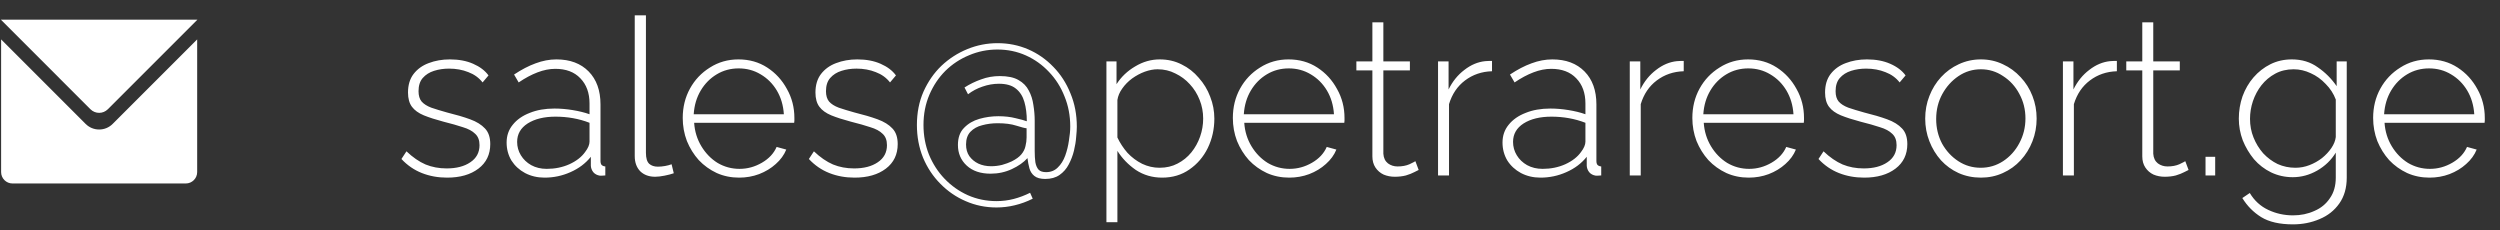
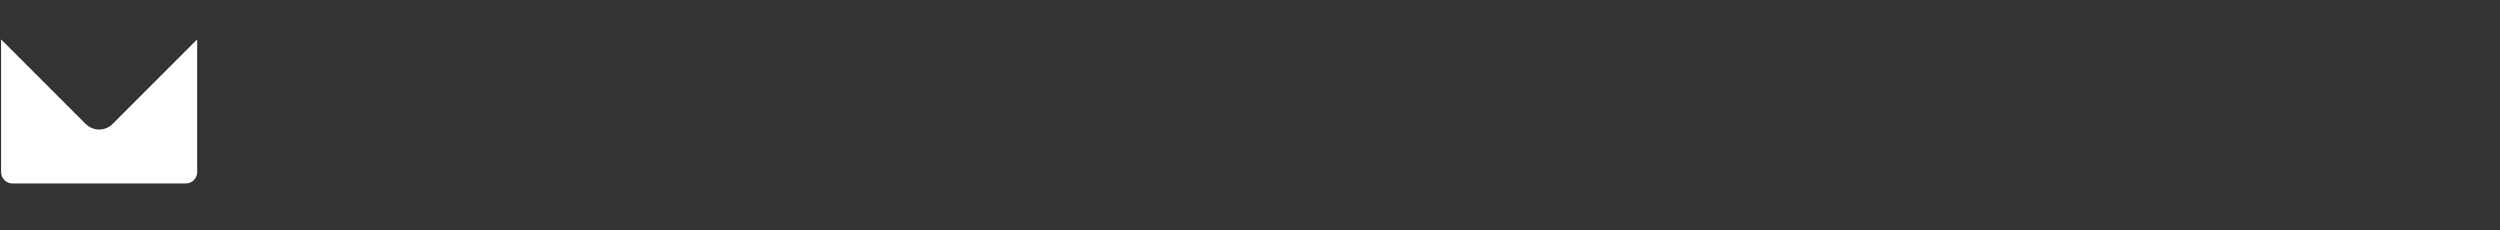
<svg xmlns="http://www.w3.org/2000/svg" width="228" height="21" viewBox="0 0 228 21" fill="none">
  <rect x="0" y="0" width="228" height="21" fill="#333333" stroke="none" />
-   <path d="M40.771 16.2C39.944 16.2 39.177 16.06 38.47 15.78C37.764 15.5 37.143 15.073 36.61 14.5L37.07 13.8C37.644 14.347 38.224 14.747 38.81 15C39.397 15.24 40.038 15.36 40.731 15.36C41.625 15.36 42.345 15.174 42.892 14.8C43.452 14.427 43.732 13.906 43.732 13.24C43.732 12.786 43.599 12.439 43.332 12.199C43.078 11.946 42.705 11.746 42.212 11.599C41.731 11.439 41.145 11.272 40.451 11.099C39.744 10.912 39.144 10.719 38.651 10.519C38.17 10.319 37.81 10.059 37.57 9.739C37.33 9.419 37.21 8.985 37.21 8.438C37.21 7.758 37.377 7.198 37.71 6.758C38.057 6.304 38.517 5.971 39.091 5.757C39.677 5.531 40.324 5.417 41.031 5.417C41.845 5.417 42.552 5.551 43.152 5.817C43.765 6.084 44.232 6.438 44.552 6.878L44.012 7.518C43.678 7.091 43.245 6.778 42.712 6.578C42.178 6.364 41.591 6.258 40.951 6.258C40.471 6.258 40.017 6.324 39.591 6.458C39.164 6.591 38.817 6.811 38.55 7.118C38.297 7.411 38.17 7.811 38.17 8.318C38.17 8.718 38.264 9.032 38.45 9.258C38.651 9.485 38.944 9.672 39.331 9.819C39.717 9.952 40.198 10.099 40.771 10.259C41.585 10.459 42.285 10.665 42.872 10.879C43.459 11.092 43.912 11.372 44.232 11.719C44.552 12.053 44.712 12.526 44.712 13.14C44.712 14.086 44.352 14.833 43.632 15.38C42.912 15.927 41.958 16.2 40.771 16.2ZM46.203 12.999C46.203 12.373 46.39 11.832 46.763 11.379C47.136 10.912 47.65 10.552 48.303 10.299C48.957 10.032 49.711 9.899 50.564 9.899C51.098 9.899 51.651 9.945 52.225 10.039C52.798 10.132 53.312 10.259 53.765 10.419V9.439C53.765 8.478 53.485 7.711 52.925 7.138C52.378 6.564 51.618 6.278 50.644 6.278C50.124 6.278 49.584 6.384 49.024 6.598C48.464 6.811 47.89 7.118 47.303 7.518L46.883 6.798C47.563 6.344 48.217 6.004 48.844 5.777C49.484 5.537 50.117 5.417 50.744 5.417C51.984 5.417 52.965 5.784 53.685 6.518C54.405 7.251 54.765 8.252 54.765 9.519V14.68C54.765 14.84 54.799 14.96 54.865 15.04C54.945 15.12 55.059 15.167 55.205 15.18V16C55.085 16.014 54.985 16.02 54.905 16.02C54.825 16.02 54.759 16.02 54.705 16.02C54.452 15.98 54.252 15.874 54.105 15.7C53.972 15.527 53.898 15.334 53.885 15.12V14.3C53.405 14.9 52.785 15.367 52.025 15.7C51.278 16.034 50.491 16.2 49.664 16.2C49.01 16.2 48.417 16.06 47.883 15.78C47.363 15.5 46.95 15.12 46.643 14.64C46.35 14.146 46.203 13.6 46.203 12.999ZM53.365 13.86C53.498 13.686 53.598 13.52 53.665 13.36C53.732 13.2 53.765 13.053 53.765 12.919V11.199C53.285 11.012 52.785 10.872 52.265 10.779C51.745 10.685 51.211 10.639 50.664 10.639C49.624 10.639 48.777 10.846 48.123 11.259C47.483 11.672 47.163 12.233 47.163 12.94C47.163 13.38 47.276 13.786 47.503 14.16C47.73 14.533 48.043 14.833 48.444 15.06C48.857 15.287 49.33 15.4 49.864 15.4C50.611 15.4 51.298 15.26 51.925 14.98C52.565 14.687 53.045 14.313 53.365 13.86ZM57.888 1.396H58.909V13.94C58.909 14.42 59.009 14.753 59.209 14.94C59.409 15.113 59.669 15.2 59.989 15.2C60.202 15.2 60.422 15.18 60.649 15.14C60.876 15.1 61.076 15.047 61.249 14.98L61.449 15.8C61.223 15.88 60.943 15.954 60.609 16.02C60.276 16.087 59.989 16.12 59.749 16.12C59.189 16.12 58.735 15.954 58.389 15.62C58.055 15.274 57.888 14.813 57.888 14.24V1.396ZM67.407 16.2C66.673 16.2 65.993 16.06 65.366 15.78C64.739 15.487 64.193 15.093 63.726 14.6C63.272 14.093 62.912 13.513 62.645 12.86C62.392 12.193 62.265 11.492 62.265 10.759C62.265 9.772 62.486 8.878 62.926 8.078C63.366 7.278 63.972 6.638 64.746 6.158C65.52 5.664 66.387 5.417 67.347 5.417C68.334 5.417 69.207 5.664 69.968 6.158C70.728 6.651 71.328 7.305 71.768 8.118C72.222 8.918 72.448 9.799 72.448 10.759C72.448 10.839 72.448 10.919 72.448 10.999C72.448 11.079 72.442 11.146 72.428 11.199H63.306C63.359 11.986 63.579 12.699 63.966 13.34C64.353 13.98 64.846 14.487 65.446 14.86C66.06 15.22 66.727 15.4 67.447 15.4C68.167 15.4 68.847 15.213 69.487 14.84C70.128 14.467 70.574 13.986 70.828 13.4L71.708 13.64C71.508 14.133 71.188 14.573 70.748 14.96C70.321 15.347 69.814 15.654 69.227 15.88C68.654 16.094 68.047 16.2 67.407 16.2ZM63.266 10.419H71.488C71.435 9.605 71.221 8.885 70.848 8.258C70.474 7.631 69.981 7.138 69.367 6.778C68.767 6.418 68.1 6.238 67.367 6.238C66.633 6.238 65.966 6.418 65.366 6.778C64.766 7.138 64.279 7.631 63.906 8.258C63.532 8.885 63.319 9.605 63.266 10.419ZM77.93 16.2C77.103 16.2 76.336 16.06 75.629 15.78C74.922 15.5 74.302 15.073 73.769 14.5L74.229 13.8C74.802 14.347 75.383 14.747 75.969 15C76.556 15.24 77.196 15.36 77.89 15.36C78.784 15.36 79.504 15.174 80.051 14.8C80.611 14.427 80.891 13.906 80.891 13.24C80.891 12.786 80.757 12.439 80.491 12.199C80.237 11.946 79.864 11.746 79.37 11.599C78.89 11.439 78.303 11.272 77.61 11.099C76.903 10.912 76.303 10.719 75.809 10.519C75.329 10.319 74.969 10.059 74.729 9.739C74.489 9.419 74.369 8.985 74.369 8.438C74.369 7.758 74.536 7.198 74.869 6.758C75.216 6.304 75.676 5.971 76.249 5.757C76.836 5.531 77.483 5.417 78.19 5.417C79.004 5.417 79.71 5.551 80.311 5.817C80.924 6.084 81.391 6.438 81.711 6.878L81.171 7.518C80.837 7.091 80.404 6.778 79.871 6.578C79.337 6.364 78.75 6.258 78.11 6.258C77.63 6.258 77.176 6.324 76.75 6.458C76.323 6.591 75.976 6.811 75.709 7.118C75.456 7.411 75.329 7.811 75.329 8.318C75.329 8.718 75.423 9.032 75.609 9.258C75.809 9.485 76.103 9.672 76.49 9.819C76.876 9.952 77.356 10.099 77.93 10.259C78.743 10.459 79.444 10.665 80.031 10.879C80.617 11.092 81.071 11.372 81.391 11.719C81.711 12.053 81.871 12.526 81.871 13.14C81.871 14.086 81.511 14.833 80.791 15.38C80.071 15.927 79.117 16.2 77.93 16.2ZM90.984 3.937C91.971 3.937 92.898 4.124 93.765 4.497C94.632 4.871 95.398 5.404 96.065 6.098C96.732 6.778 97.252 7.585 97.626 8.518C98.013 9.439 98.206 10.452 98.206 11.559C98.206 11.786 98.186 12.099 98.146 12.499C98.119 12.886 98.053 13.3 97.946 13.74C97.839 14.18 97.679 14.6 97.466 15C97.266 15.387 96.986 15.707 96.626 15.96C96.279 16.2 95.845 16.32 95.325 16.32C94.885 16.32 94.552 16.227 94.325 16.04C94.112 15.867 93.965 15.64 93.885 15.36C93.805 15.067 93.745 14.753 93.705 14.42C93.358 14.807 92.885 15.14 92.284 15.42C91.684 15.7 91.037 15.84 90.344 15.84C89.424 15.84 88.697 15.594 88.163 15.1C87.63 14.607 87.363 13.98 87.363 13.22C87.363 12.553 87.55 12.033 87.923 11.659C88.296 11.272 88.763 10.999 89.323 10.839C89.884 10.679 90.457 10.599 91.044 10.599C91.631 10.599 92.158 10.659 92.624 10.779C93.091 10.886 93.431 10.979 93.645 11.059C93.645 10.392 93.571 9.805 93.425 9.298C93.278 8.778 93.018 8.372 92.644 8.078C92.284 7.785 91.771 7.638 91.104 7.638C90.597 7.638 90.097 7.725 89.604 7.898C89.123 8.058 88.683 8.292 88.283 8.598L87.963 7.978C88.443 7.671 88.95 7.425 89.484 7.238C90.017 7.038 90.584 6.938 91.184 6.938C91.904 6.938 92.471 7.058 92.885 7.298C93.311 7.538 93.625 7.858 93.825 8.258C94.038 8.645 94.178 9.085 94.245 9.579C94.325 10.059 94.365 10.539 94.365 11.019V13.78C94.365 14.166 94.385 14.507 94.425 14.8C94.478 15.093 94.578 15.32 94.725 15.48C94.872 15.627 95.098 15.7 95.405 15.7C95.832 15.7 96.185 15.56 96.466 15.28C96.759 15 96.986 14.64 97.146 14.2C97.306 13.76 97.419 13.3 97.486 12.819C97.566 12.339 97.606 11.912 97.606 11.539C97.606 10.552 97.432 9.639 97.086 8.798C96.752 7.945 96.279 7.198 95.665 6.558C95.065 5.918 94.365 5.417 93.565 5.057C92.764 4.697 91.897 4.517 90.964 4.517C90.057 4.517 89.197 4.691 88.383 5.037C87.57 5.371 86.85 5.844 86.223 6.458C85.609 7.071 85.122 7.798 84.762 8.638C84.402 9.479 84.222 10.399 84.222 11.399C84.222 12.359 84.389 13.26 84.722 14.1C85.069 14.94 85.542 15.674 86.143 16.3C86.756 16.941 87.463 17.441 88.263 17.801C89.077 18.161 89.95 18.341 90.884 18.341C91.431 18.341 91.958 18.274 92.464 18.141C92.971 18.008 93.465 17.821 93.945 17.581L94.185 18.121C93.651 18.388 93.105 18.588 92.544 18.721C91.998 18.855 91.444 18.921 90.884 18.921C89.884 18.921 88.943 18.728 88.063 18.341C87.196 17.968 86.429 17.441 85.763 16.761C85.096 16.094 84.569 15.3 84.182 14.38C83.809 13.46 83.622 12.466 83.622 11.399C83.622 10.279 83.822 9.265 84.222 8.358C84.635 7.438 85.182 6.651 85.862 5.998C86.556 5.344 87.343 4.837 88.223 4.477C89.103 4.117 90.024 3.937 90.984 3.937ZM92.264 14.72C92.664 14.52 92.958 14.307 93.145 14.08C93.345 13.84 93.471 13.586 93.525 13.32C93.591 13.053 93.625 12.793 93.625 12.539V11.699C93.465 11.686 93.151 11.606 92.684 11.459C92.231 11.312 91.664 11.239 90.984 11.239C90.49 11.239 90.024 11.299 89.584 11.419C89.143 11.526 88.783 11.726 88.503 12.019C88.237 12.299 88.103 12.686 88.103 13.18C88.103 13.593 88.203 13.947 88.403 14.24C88.617 14.533 88.89 14.76 89.224 14.92C89.57 15.08 89.957 15.16 90.384 15.16C90.717 15.16 91.051 15.12 91.384 15.04C91.718 14.947 92.011 14.84 92.264 14.72ZM105.988 16.2C105.094 16.2 104.294 15.967 103.587 15.5C102.894 15.02 102.334 14.44 101.907 13.76V20.262H100.906V5.597H101.827V7.678C102.253 7.011 102.82 6.471 103.527 6.058C104.234 5.631 104.981 5.417 105.768 5.417C106.501 5.417 107.168 5.571 107.768 5.878C108.369 6.171 108.889 6.578 109.329 7.098C109.782 7.605 110.129 8.178 110.369 8.818C110.623 9.459 110.749 10.125 110.749 10.819C110.749 11.779 110.549 12.673 110.149 13.5C109.749 14.313 109.189 14.967 108.469 15.46C107.762 15.954 106.935 16.2 105.988 16.2ZM105.748 15.3C106.361 15.3 106.908 15.174 107.388 14.92C107.882 14.667 108.302 14.327 108.649 13.9C108.995 13.473 109.262 12.993 109.449 12.459C109.636 11.926 109.729 11.379 109.729 10.819C109.729 10.219 109.622 9.652 109.409 9.118C109.195 8.572 108.895 8.091 108.509 7.678C108.135 7.265 107.695 6.938 107.188 6.698C106.695 6.444 106.155 6.318 105.568 6.318C105.208 6.318 104.821 6.391 104.407 6.538C104.007 6.684 103.621 6.891 103.247 7.158C102.887 7.425 102.587 7.731 102.347 8.078C102.107 8.412 101.96 8.758 101.907 9.118V12.539C102.147 13.046 102.454 13.513 102.827 13.94C103.214 14.353 103.661 14.687 104.167 14.94C104.674 15.18 105.201 15.3 105.748 15.3ZM117.577 16.2C116.844 16.2 116.163 16.06 115.537 15.78C114.91 15.487 114.363 15.093 113.896 14.6C113.443 14.093 113.083 13.513 112.816 12.86C112.562 12.193 112.436 11.492 112.436 10.759C112.436 9.772 112.656 8.878 113.096 8.078C113.536 7.278 114.143 6.638 114.916 6.158C115.69 5.664 116.557 5.417 117.517 5.417C118.504 5.417 119.378 5.664 120.138 6.158C120.898 6.651 121.498 7.305 121.938 8.118C122.392 8.918 122.619 9.799 122.619 10.759C122.619 10.839 122.619 10.919 122.619 10.999C122.619 11.079 122.612 11.146 122.599 11.199H113.476C113.529 11.986 113.749 12.699 114.136 13.34C114.523 13.98 115.017 14.487 115.617 14.86C116.23 15.22 116.897 15.4 117.617 15.4C118.337 15.4 119.018 15.213 119.658 14.84C120.298 14.467 120.745 13.986 120.998 13.4L121.878 13.64C121.678 14.133 121.358 14.573 120.918 14.96C120.491 15.347 119.985 15.654 119.398 15.88C118.824 16.094 118.217 16.2 117.577 16.2ZM113.436 10.419H121.658C121.605 9.605 121.392 8.885 121.018 8.258C120.645 7.631 120.151 7.138 119.538 6.778C118.938 6.418 118.271 6.238 117.537 6.238C116.804 6.238 116.137 6.418 115.537 6.778C114.936 7.138 114.45 7.631 114.076 8.258C113.703 8.885 113.489 9.605 113.436 10.419ZM129.383 15.5C129.316 15.527 129.183 15.594 128.982 15.7C128.782 15.807 128.529 15.907 128.222 16C127.916 16.08 127.575 16.12 127.202 16.12C126.842 16.12 126.502 16.054 126.182 15.92C125.875 15.774 125.628 15.56 125.441 15.28C125.255 15 125.161 14.66 125.161 14.26V6.418H123.701V5.597H125.161V2.036H126.162V5.597H128.582V6.418H126.162V14.02C126.188 14.407 126.328 14.7 126.582 14.9C126.835 15.087 127.129 15.18 127.462 15.18C127.875 15.18 128.236 15.113 128.542 14.98C128.849 14.833 129.029 14.74 129.083 14.7L129.383 15.5ZM136.071 6.498C135.137 6.524 134.317 6.804 133.61 7.338C132.917 7.858 132.43 8.578 132.15 9.499V16H131.149V5.597H132.11V8.158C132.47 7.425 132.95 6.831 133.55 6.378C134.15 5.911 134.784 5.644 135.451 5.577C135.584 5.564 135.704 5.557 135.811 5.557C135.917 5.557 136.004 5.557 136.071 5.557V6.498ZM137.029 12.999C137.029 12.373 137.216 11.832 137.589 11.379C137.963 10.912 138.476 10.552 139.13 10.299C139.783 10.032 140.537 9.899 141.391 9.899C141.924 9.899 142.477 9.945 143.051 10.039C143.624 10.132 144.138 10.259 144.591 10.419V9.439C144.591 8.478 144.311 7.711 143.751 7.138C143.204 6.564 142.444 6.278 141.471 6.278C140.95 6.278 140.41 6.384 139.85 6.598C139.29 6.811 138.716 7.118 138.13 7.518L137.709 6.798C138.39 6.344 139.043 6.004 139.67 5.777C140.31 5.537 140.944 5.417 141.571 5.417C142.811 5.417 143.791 5.784 144.511 6.518C145.232 7.251 145.592 8.252 145.592 9.519V14.68C145.592 14.84 145.625 14.96 145.692 15.04C145.772 15.12 145.885 15.167 146.032 15.18V16C145.912 16.014 145.812 16.02 145.732 16.02C145.652 16.02 145.585 16.02 145.532 16.02C145.278 15.98 145.078 15.874 144.932 15.7C144.798 15.527 144.725 15.334 144.711 15.12V14.3C144.231 14.9 143.611 15.367 142.851 15.7C142.104 16.034 141.317 16.2 140.49 16.2C139.837 16.2 139.243 16.06 138.71 15.78C138.19 15.5 137.776 15.12 137.469 14.64C137.176 14.146 137.029 13.6 137.029 12.999ZM144.191 13.86C144.325 13.686 144.425 13.52 144.491 13.36C144.558 13.2 144.591 13.053 144.591 12.919V11.199C144.111 11.012 143.611 10.872 143.091 10.779C142.571 10.685 142.037 10.639 141.491 10.639C140.45 10.639 139.603 10.846 138.95 11.259C138.31 11.672 137.99 12.233 137.99 12.94C137.99 13.38 138.103 13.786 138.33 14.16C138.556 14.533 138.87 14.833 139.27 15.06C139.683 15.287 140.157 15.4 140.69 15.4C141.437 15.4 142.124 15.26 142.751 14.98C143.391 14.687 143.871 14.313 144.191 13.86ZM153.556 6.498C152.623 6.524 151.802 6.804 151.095 7.338C150.402 7.858 149.915 8.578 149.635 9.499V16H148.635V5.597H149.595V8.158C149.955 7.425 150.435 6.831 151.035 6.378C151.636 5.911 152.269 5.644 152.936 5.577C153.069 5.564 153.189 5.557 153.296 5.557C153.403 5.557 153.489 5.557 153.556 5.557V6.498ZM159.484 16.2C158.75 16.2 158.07 16.06 157.443 15.78C156.816 15.487 156.269 15.093 155.803 14.6C155.349 14.093 154.989 13.513 154.722 12.86C154.469 12.193 154.342 11.492 154.342 10.759C154.342 9.772 154.562 8.878 155.002 8.078C155.442 7.278 156.049 6.638 156.823 6.158C157.596 5.664 158.463 5.417 159.424 5.417C160.41 5.417 161.284 5.664 162.044 6.158C162.805 6.651 163.405 7.305 163.845 8.118C164.298 8.918 164.525 9.799 164.525 10.759C164.525 10.839 164.525 10.919 164.525 10.999C164.525 11.079 164.518 11.146 164.505 11.199H155.382C155.436 11.986 155.656 12.699 156.043 13.34C156.429 13.98 156.923 14.487 157.523 14.86C158.137 15.22 158.803 15.4 159.524 15.4C160.244 15.4 160.924 15.213 161.564 14.84C162.204 14.467 162.651 13.986 162.905 13.4L163.785 13.64C163.585 14.133 163.265 14.573 162.825 14.96C162.398 15.347 161.891 15.654 161.304 15.88C160.731 16.094 160.124 16.2 159.484 16.2ZM155.342 10.419H163.565C163.511 9.605 163.298 8.885 162.925 8.258C162.551 7.631 162.058 7.138 161.444 6.778C160.844 6.418 160.177 6.238 159.444 6.238C158.71 6.238 158.043 6.418 157.443 6.778C156.843 7.138 156.356 7.631 155.983 8.258C155.609 8.885 155.396 9.605 155.342 10.419ZM170.007 16.2C169.18 16.2 168.413 16.06 167.706 15.78C166.999 15.5 166.379 15.073 165.846 14.5L166.306 13.8C166.879 14.347 167.459 14.747 168.046 15C168.633 15.24 169.273 15.36 169.967 15.36C170.86 15.36 171.58 15.174 172.127 14.8C172.687 14.427 172.968 13.906 172.968 13.24C172.968 12.786 172.834 12.439 172.567 12.199C172.314 11.946 171.941 11.746 171.447 11.599C170.967 11.439 170.38 11.272 169.687 11.099C168.98 10.912 168.38 10.719 167.886 10.519C167.406 10.319 167.046 10.059 166.806 9.739C166.566 9.419 166.446 8.985 166.446 8.438C166.446 7.758 166.612 7.198 166.946 6.758C167.293 6.304 167.753 5.971 168.326 5.757C168.913 5.531 169.56 5.417 170.267 5.417C171.08 5.417 171.787 5.551 172.387 5.817C173.001 6.084 173.468 6.438 173.788 6.878L173.248 7.518C172.914 7.091 172.481 6.778 171.947 6.578C171.414 6.364 170.827 6.258 170.187 6.258C169.707 6.258 169.253 6.324 168.826 6.458C168.4 6.591 168.053 6.811 167.786 7.118C167.533 7.411 167.406 7.811 167.406 8.318C167.406 8.718 167.499 9.032 167.686 9.258C167.886 9.485 168.18 9.672 168.566 9.819C168.953 9.952 169.433 10.099 170.007 10.259C170.82 10.459 171.52 10.665 172.107 10.879C172.694 11.092 173.148 11.372 173.468 11.719C173.788 12.053 173.948 12.526 173.948 13.14C173.948 14.086 173.588 14.833 172.868 15.38C172.147 15.927 171.194 16.2 170.007 16.2ZM180.66 16.2C179.926 16.2 179.246 16.06 178.619 15.78C178.006 15.5 177.472 15.113 177.019 14.62C176.566 14.113 176.212 13.533 175.959 12.88C175.705 12.226 175.579 11.539 175.579 10.819C175.579 10.085 175.705 9.399 175.959 8.758C176.212 8.105 176.566 7.531 177.019 7.038C177.486 6.531 178.026 6.138 178.639 5.858C179.266 5.564 179.94 5.417 180.66 5.417C181.38 5.417 182.047 5.564 182.661 5.858C183.274 6.138 183.814 6.531 184.281 7.038C184.748 7.531 185.108 8.105 185.361 8.758C185.615 9.399 185.741 10.085 185.741 10.819C185.741 11.539 185.615 12.226 185.361 12.88C185.108 13.533 184.748 14.113 184.281 14.62C183.828 15.113 183.287 15.5 182.661 15.78C182.047 16.06 181.38 16.2 180.66 16.2ZM176.579 10.859C176.579 11.672 176.759 12.419 177.119 13.1C177.492 13.766 177.986 14.3 178.599 14.7C179.213 15.1 179.893 15.3 180.64 15.3C181.387 15.3 182.067 15.1 182.681 14.7C183.307 14.287 183.801 13.74 184.161 13.059C184.534 12.366 184.721 11.613 184.721 10.799C184.721 9.985 184.534 9.238 184.161 8.558C183.801 7.878 183.307 7.338 182.681 6.938C182.067 6.524 181.394 6.318 180.66 6.318C179.913 6.318 179.233 6.524 178.619 6.938C178.006 7.351 177.512 7.898 177.139 8.578C176.766 9.258 176.579 10.019 176.579 10.859ZM193.059 6.498C192.126 6.524 191.306 6.804 190.599 7.338C189.905 7.858 189.418 8.578 189.138 9.499V16H188.138V5.597H189.098V8.158C189.458 7.425 189.939 6.831 190.539 6.378C191.139 5.911 191.772 5.644 192.439 5.577C192.573 5.564 192.693 5.557 192.799 5.557C192.906 5.557 192.993 5.557 193.059 5.557V6.498ZM199.598 15.5C199.531 15.527 199.398 15.594 199.198 15.7C198.998 15.807 198.744 15.907 198.437 16C198.131 16.08 197.791 16.12 197.417 16.12C197.057 16.12 196.717 16.054 196.397 15.92C196.09 15.774 195.843 15.56 195.657 15.28C195.47 15 195.376 14.66 195.376 14.26V6.418H193.916V5.597H195.376V2.036H196.377V5.597H198.797V6.418H196.377V14.02C196.403 14.407 196.543 14.7 196.797 14.9C197.05 15.087 197.344 15.18 197.677 15.18C198.091 15.18 198.451 15.113 198.757 14.98C199.064 14.833 199.244 14.74 199.298 14.7L199.598 15.5ZM201.144 16V14.3H202.025V16H201.144ZM209.102 16.16C208.395 16.16 207.735 16.014 207.121 15.72C206.521 15.427 206.001 15.027 205.561 14.52C205.134 14 204.794 13.426 204.54 12.8C204.3 12.159 204.18 11.499 204.18 10.819C204.18 10.112 204.294 9.432 204.52 8.778C204.761 8.125 205.094 7.551 205.521 7.058C205.961 6.551 206.474 6.151 207.061 5.858C207.648 5.564 208.302 5.417 209.022 5.417C209.929 5.417 210.716 5.657 211.382 6.138C212.063 6.604 212.636 7.178 213.103 7.858V5.597H214.023V16.2C214.023 17.134 213.796 17.921 213.343 18.561C212.89 19.201 212.289 19.675 211.542 19.982C210.796 20.302 209.989 20.462 209.122 20.462C207.908 20.462 206.941 20.242 206.221 19.801C205.514 19.361 204.941 18.781 204.5 18.061L205.181 17.601C205.594 18.294 206.154 18.808 206.861 19.141C207.568 19.475 208.322 19.641 209.122 19.641C209.829 19.641 210.475 19.508 211.062 19.241C211.662 18.988 212.136 18.601 212.483 18.081C212.843 17.574 213.023 16.947 213.023 16.2V13.92C212.609 14.6 212.043 15.147 211.322 15.56C210.616 15.96 209.875 16.16 209.102 16.16ZM209.342 15.3C209.782 15.3 210.209 15.22 210.622 15.06C211.036 14.9 211.416 14.687 211.763 14.42C212.109 14.14 212.396 13.833 212.623 13.5C212.849 13.166 212.983 12.833 213.023 12.499V9.078C212.823 8.545 212.516 8.071 212.103 7.658C211.703 7.231 211.249 6.904 210.742 6.678C210.235 6.438 209.715 6.318 209.182 6.318C208.555 6.318 207.995 6.451 207.501 6.718C207.008 6.984 206.588 7.338 206.241 7.778C205.908 8.205 205.647 8.692 205.461 9.238C205.287 9.772 205.201 10.305 205.201 10.839C205.201 11.439 205.307 12.006 205.521 12.539C205.734 13.073 206.028 13.553 206.401 13.98C206.788 14.393 207.228 14.72 207.721 14.96C208.228 15.187 208.768 15.3 209.342 15.3ZM221.571 16.2C220.838 16.2 220.158 16.06 219.531 15.78C218.904 15.487 218.357 15.093 217.89 14.6C217.437 14.093 217.077 13.513 216.81 12.86C216.557 12.193 216.43 11.492 216.43 10.759C216.43 9.772 216.65 8.878 217.09 8.078C217.53 7.278 218.137 6.638 218.911 6.158C219.684 5.664 220.551 5.417 221.511 5.417C222.498 5.417 223.372 5.664 224.132 6.158C224.892 6.651 225.492 7.305 225.933 8.118C226.386 8.918 226.613 9.799 226.613 10.759C226.613 10.839 226.613 10.919 226.613 10.999C226.613 11.079 226.606 11.146 226.593 11.199H217.47C217.524 11.986 217.744 12.699 218.13 13.34C218.517 13.98 219.011 14.487 219.611 14.86C220.224 15.22 220.891 15.4 221.611 15.4C222.332 15.4 223.012 15.213 223.652 14.84C224.292 14.467 224.739 13.986 224.992 13.4L225.873 13.64C225.673 14.133 225.352 14.573 224.912 14.96C224.486 15.347 223.979 15.654 223.392 15.88C222.818 16.094 222.212 16.2 221.571 16.2ZM217.43 10.419H225.653C225.599 9.605 225.386 8.885 225.012 8.258C224.639 7.631 224.145 7.138 223.532 6.778C222.932 6.418 222.265 6.238 221.531 6.238C220.798 6.238 220.131 6.418 219.531 6.778C218.931 7.138 218.444 7.631 218.07 8.258C217.697 8.885 217.484 9.605 217.43 10.419Z" fill="white" />
  <g clip-path="url(#clip0_1705_84)">
    <path d="M9.042 11.811C8.576 11.811 8.138 11.63 7.808 11.3L0.102 3.593V15.695C0.102 16.268 0.566 16.733 1.139 16.733H16.944C17.517 16.733 17.982 16.268 17.982 15.695V3.594L10.275 11.3C9.946 11.63 9.508 11.811 9.042 11.811Z" fill="white" />
-     <path d="M0.102 1.793H0.078L0.102 1.816L8.248 9.963C8.468 10.182 8.755 10.292 9.042 10.292C9.329 10.292 9.616 10.182 9.835 9.963L17.982 1.816L18.005 1.793H17.982L0.102 1.793Z" fill="white" />
  </g>
  <defs>
    <clipPath id="clip0_1705_84">
      <rect width="17.927" height="17.927" fill="white" transform="translate(0.074)" />
    </clipPath>
  </defs>
</svg>